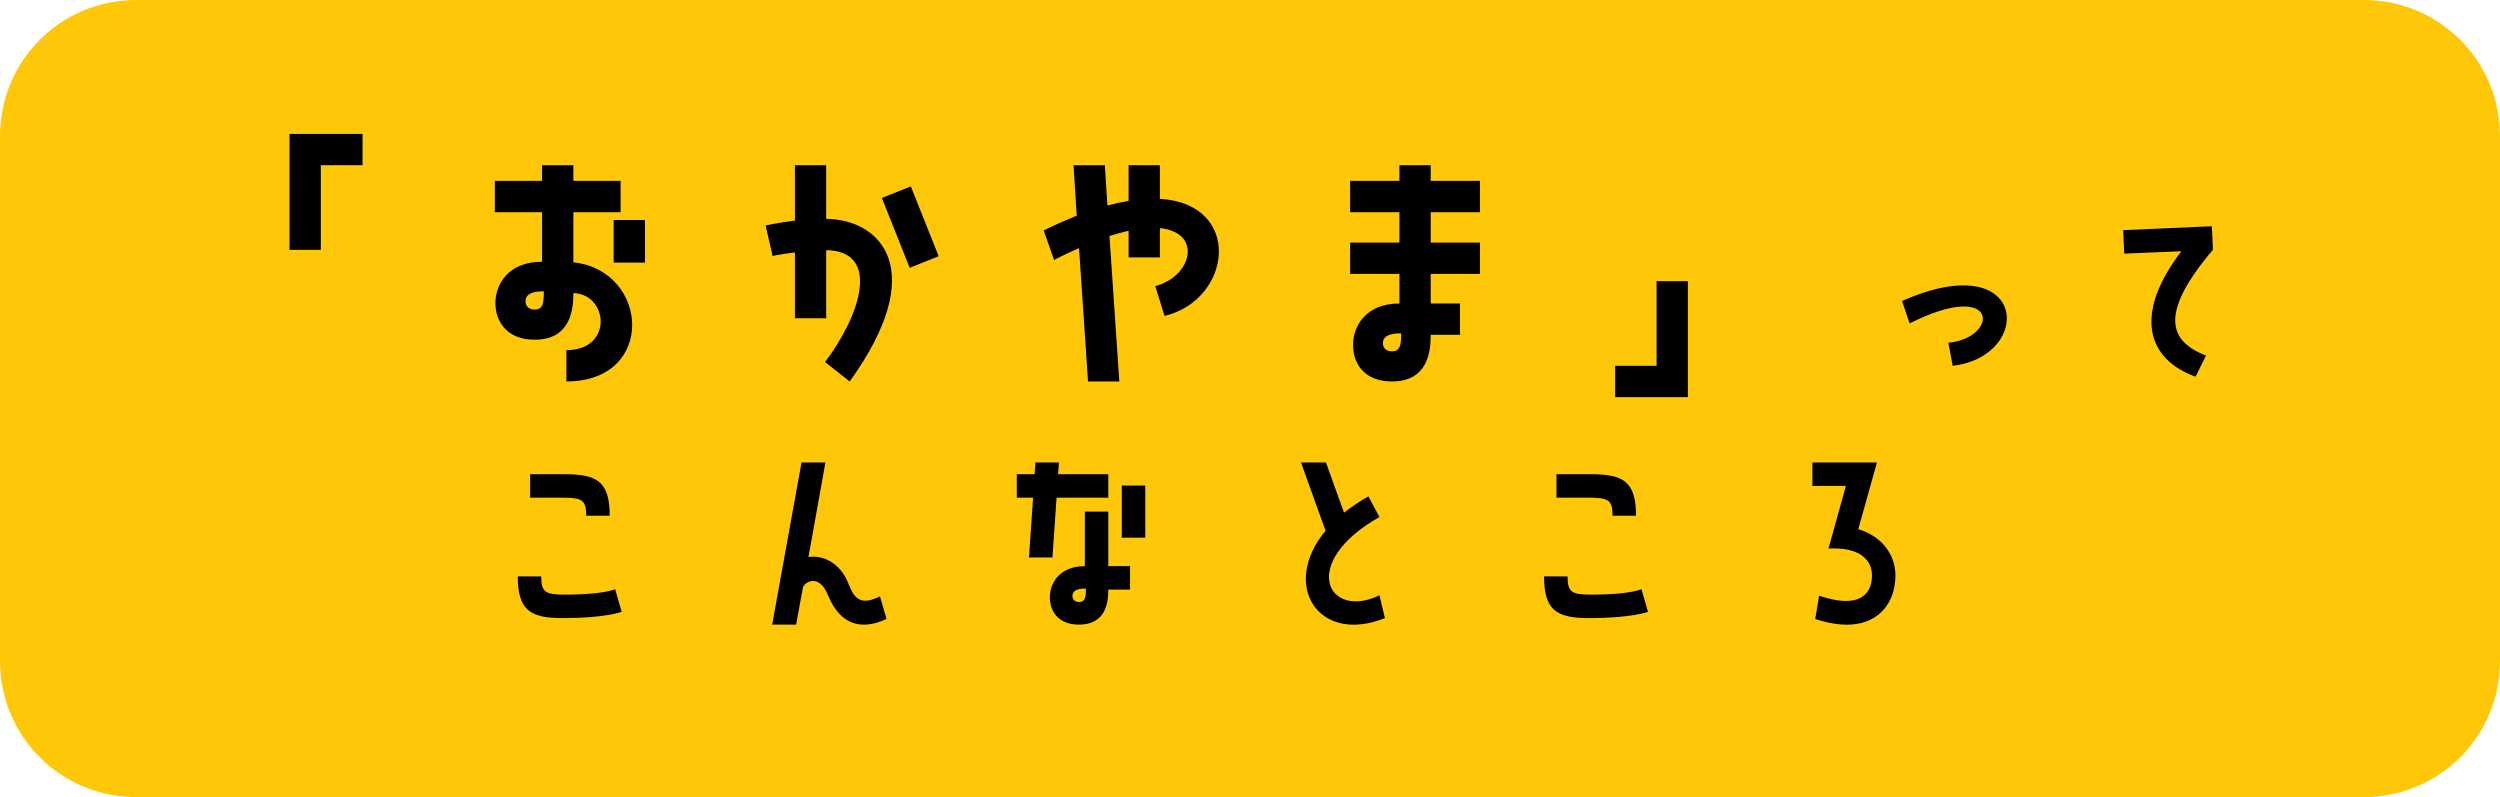
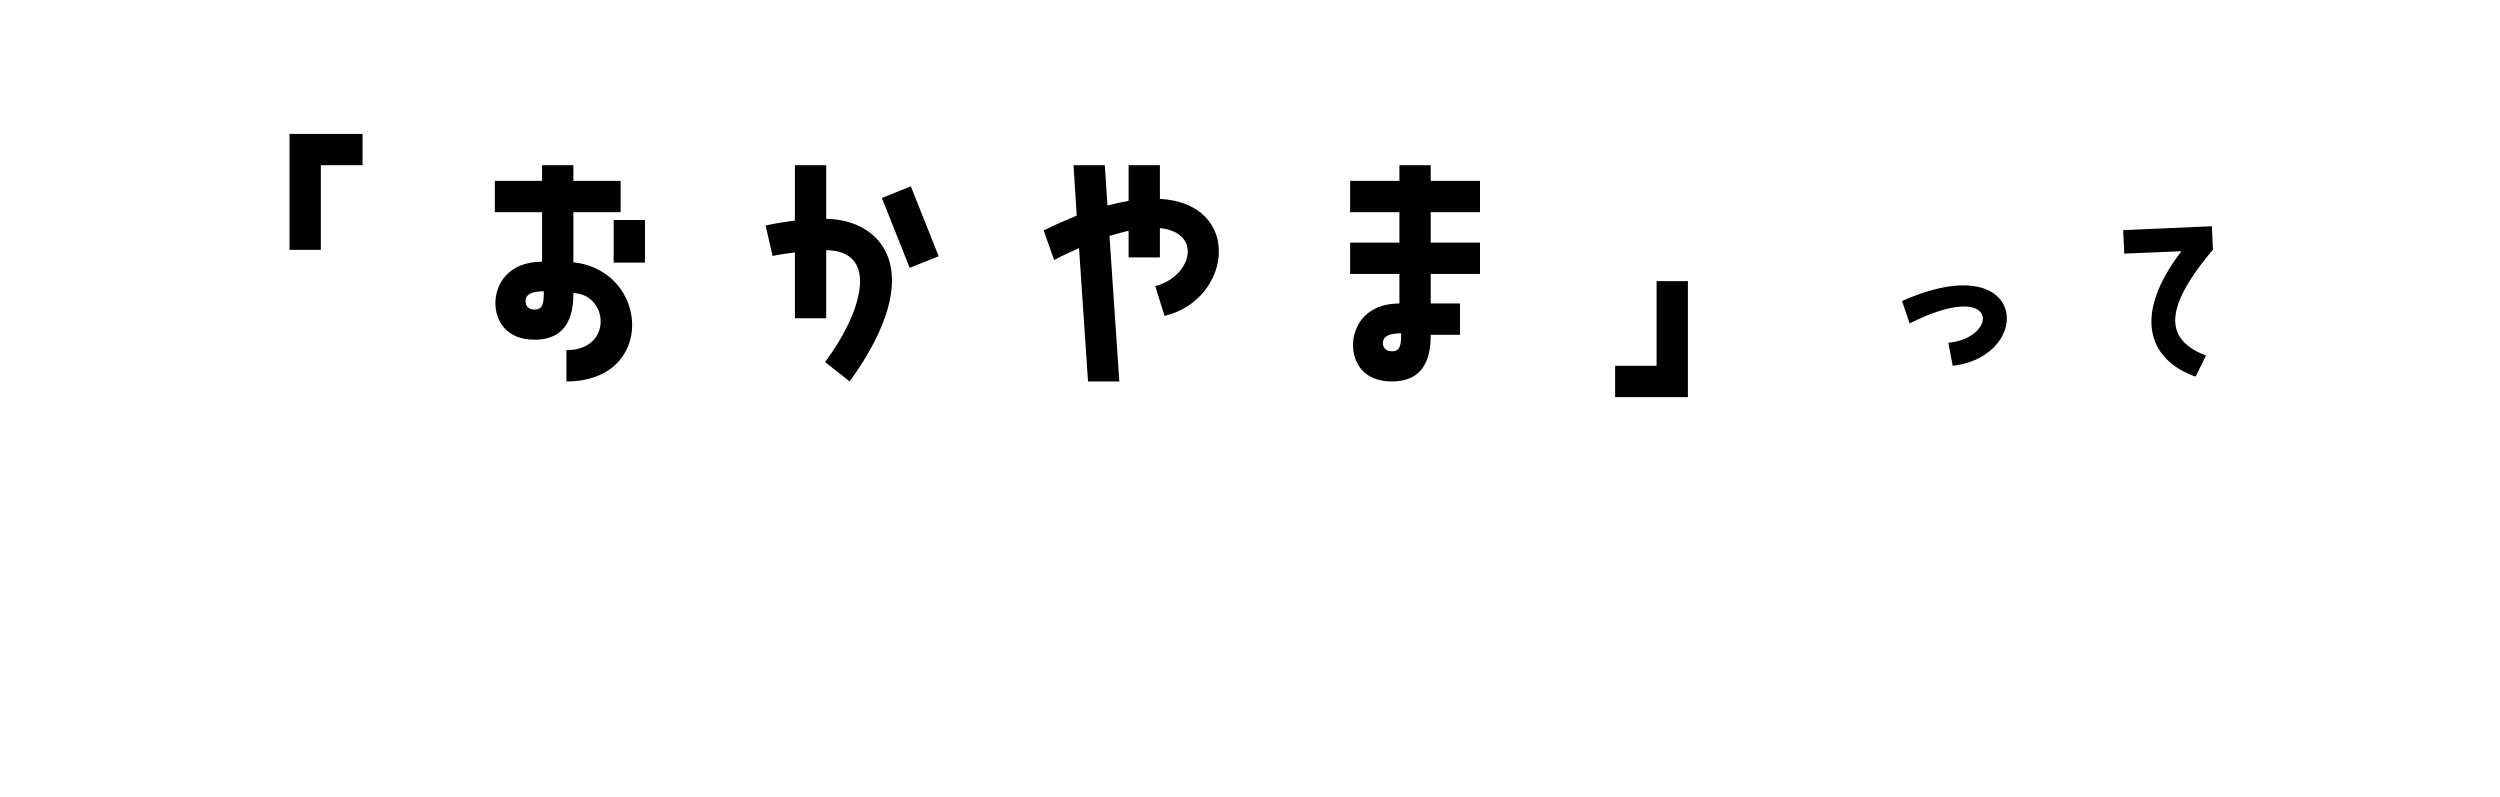
<svg xmlns="http://www.w3.org/2000/svg" width="276" height="88" viewBox="0 0 276 88" fill="none">
-   <path d="M0 15C0 6.716 6.716 0 15 0H261C269.284 0 276 6.716 276 15V73C276 81.284 269.284 88 261 88H15C6.716 88 0 81.284 0 73V15Z" fill="#FEC809" />
  <path d="M35.419 27.584H31.963V14.784H40.027V18.24H35.419V27.584ZM63.3 23.424V28.96C71.684 29.856 72.484 42.112 62.532 42.112V38.656C67.716 38.656 67.172 32.48 63.3 32.352C63.3 34.208 62.98 37.504 59.012 37.504C55.844 37.504 54.692 35.36 54.692 33.472C54.692 31.424 56.068 28.896 59.844 28.896V23.424H54.628V19.968H59.844V18.24H63.3V19.968H68.516V23.424H63.3ZM67.748 28.992V24.288H71.204V28.992H67.748ZM59.012 34.176C59.972 34.176 60.036 33.408 60.036 32.16C58.66 32.16 58.02 32.512 58.02 33.248C58.02 33.696 58.276 34.176 59.012 34.176ZM91.213 18.24V24.16C97.261 24.224 102.669 29.824 93.805 42.112L91.085 39.968C94.957 34.848 97.325 27.712 91.213 27.616V35.136H87.757V27.872C86.349 28.032 85.293 28.256 85.293 28.256L84.525 24.896C84.525 24.896 85.901 24.576 87.757 24.352V18.24H91.213ZM100.429 29.568L97.357 21.856L100.557 20.576L103.629 28.288L100.429 29.568ZM128.053 18.24V21.952C137.269 22.496 136.021 33.088 128.565 34.88L127.541 31.584C131.605 30.528 132.789 25.664 128.053 25.184V28.416H124.597V25.472C123.957 25.632 123.253 25.824 122.485 26.048L123.573 42.112H120.117L119.125 27.392C118.261 27.776 117.333 28.192 116.373 28.704L115.221 25.44C116.501 24.8 117.717 24.288 118.869 23.808L118.517 18.24H121.973L122.261 22.688C123.093 22.464 123.861 22.304 124.597 22.176V18.24H128.053ZM154.494 18.24H157.95V19.968H163.39V23.424H157.95V26.784H163.39V30.24H157.95V33.504H161.182V36.96H157.95C157.95 38.848 157.63 42.112 153.662 42.112C150.494 42.112 149.374 40 149.374 38.08C149.374 36.064 150.75 33.504 154.494 33.504V30.24H149.054V26.784H154.494V23.424H149.054V19.968H154.494V18.24ZM153.662 38.784C154.622 38.784 154.686 38.016 154.686 36.8C153.31 36.8 152.67 37.152 152.67 37.888C152.67 38.304 152.926 38.784 153.662 38.784ZM182.887 40.384V31.04H186.343V43.84H178.311V40.384H182.887ZM210.824 35.704L209.984 33.232C223.904 27.064 224.624 39.328 215.576 40.384L215.096 37.84C220.712 37.312 220.784 30.688 210.824 35.704ZM234.398 25.408L244.19 24.976L244.31 27.568C238.31 34.648 239.462 37.672 243.542 39.256L242.39 41.584C237.182 39.736 235.382 34.84 240.83 27.736L234.518 28L234.398 25.408Z" fill="black" />
-   <path d="M67.312 56.935H64.72C64.72 55.135 64.216 54.943 61.96 54.943H58.528V52.351H62.344C65.944 52.351 67.312 53.191 67.312 56.935ZM67.912 65.047L68.632 67.543C68.632 67.543 66.88 68.239 62.128 68.239C58.552 68.239 57.16 67.399 57.16 63.631H59.752C59.752 65.455 60.256 65.647 62.512 65.647C66.592 65.647 67.912 65.047 67.912 65.047ZM97.151 65.839L97.871 68.335C94.967 69.679 92.711 68.911 91.367 65.623C90.431 63.319 88.775 64.207 88.631 64.927L87.887 68.959H85.247L88.487 51.055H91.127L89.255 61.495C90.863 61.255 92.783 62.119 93.695 64.495C94.367 66.247 95.135 66.823 97.151 65.839ZM116.645 54.943L116.189 61.543H113.597L114.053 54.943H112.253V52.351H114.221L114.317 51.055H116.909L116.813 52.351H122.357V54.943H116.645ZM123.845 59.359V53.599H126.437V59.359H123.845ZM119.765 56.479H122.357V62.503H124.757V65.095H122.357C122.357 66.511 122.093 68.959 119.117 68.959C116.741 68.959 115.901 67.375 115.901 65.935C115.901 64.423 116.933 62.503 119.765 62.503V56.479ZM119.117 66.463C119.837 66.463 119.885 65.887 119.885 64.975C118.853 64.975 118.397 65.239 118.397 65.791C118.397 66.103 118.589 66.463 119.117 66.463ZM151.068 54.799L152.292 57.079C143.316 62.143 146.58 68.479 152.292 65.719L152.892 68.239C145.548 71.191 141.348 64.591 146.34 58.591L143.628 51.055H146.388L148.38 56.599C149.172 55.975 150.06 55.375 151.068 54.799ZM180.618 56.935H178.026C178.026 55.135 177.522 54.943 175.266 54.943H171.834V52.351H175.65C179.25 52.351 180.618 53.191 180.618 56.935ZM181.218 65.047L181.938 67.543C181.938 67.543 180.186 68.239 175.434 68.239C171.858 68.239 170.466 67.399 170.466 63.631H173.058C173.058 65.455 173.562 65.647 175.818 65.647C179.898 65.647 181.218 65.047 181.218 65.047ZM207.217 51.055L205.153 58.423C207.553 59.119 209.257 61.063 209.257 63.535C209.257 67.015 206.641 70.399 200.401 68.335L200.833 65.767C205.441 67.327 206.665 65.455 206.665 63.535C206.665 61.663 205.129 60.391 201.865 60.559L203.785 53.647H200.089V51.055H207.217Z" fill="black" />
</svg>